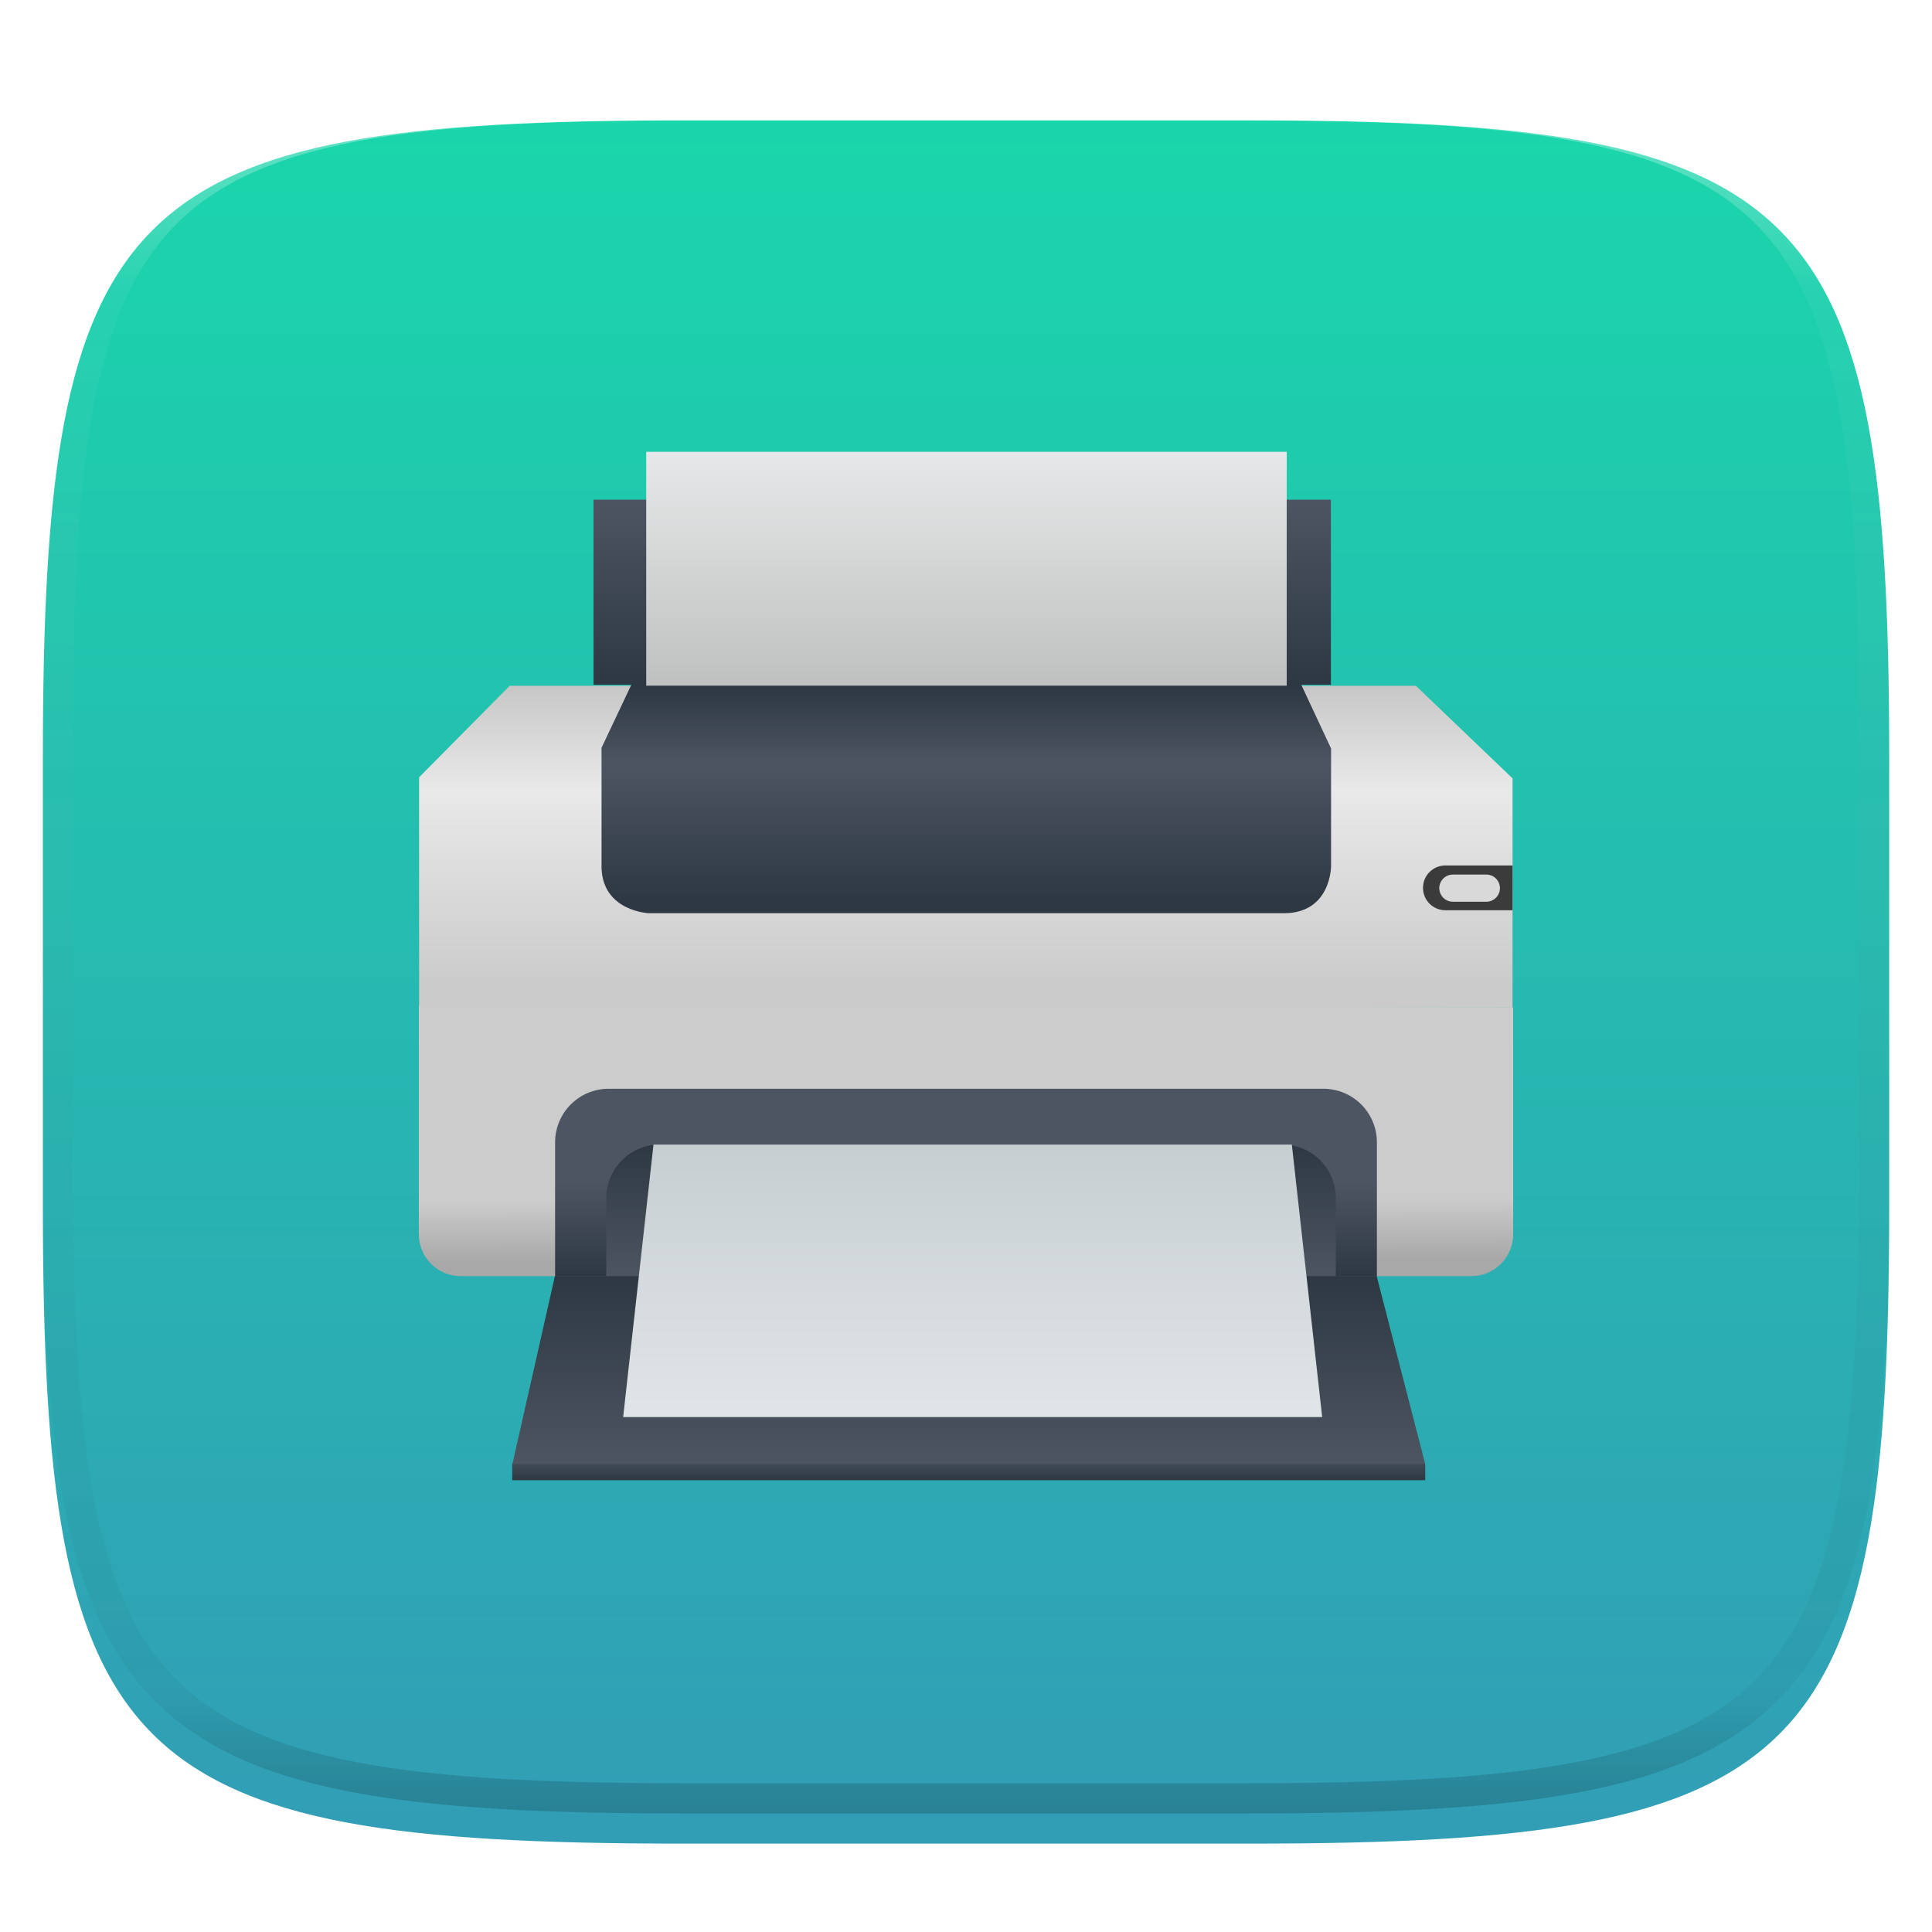
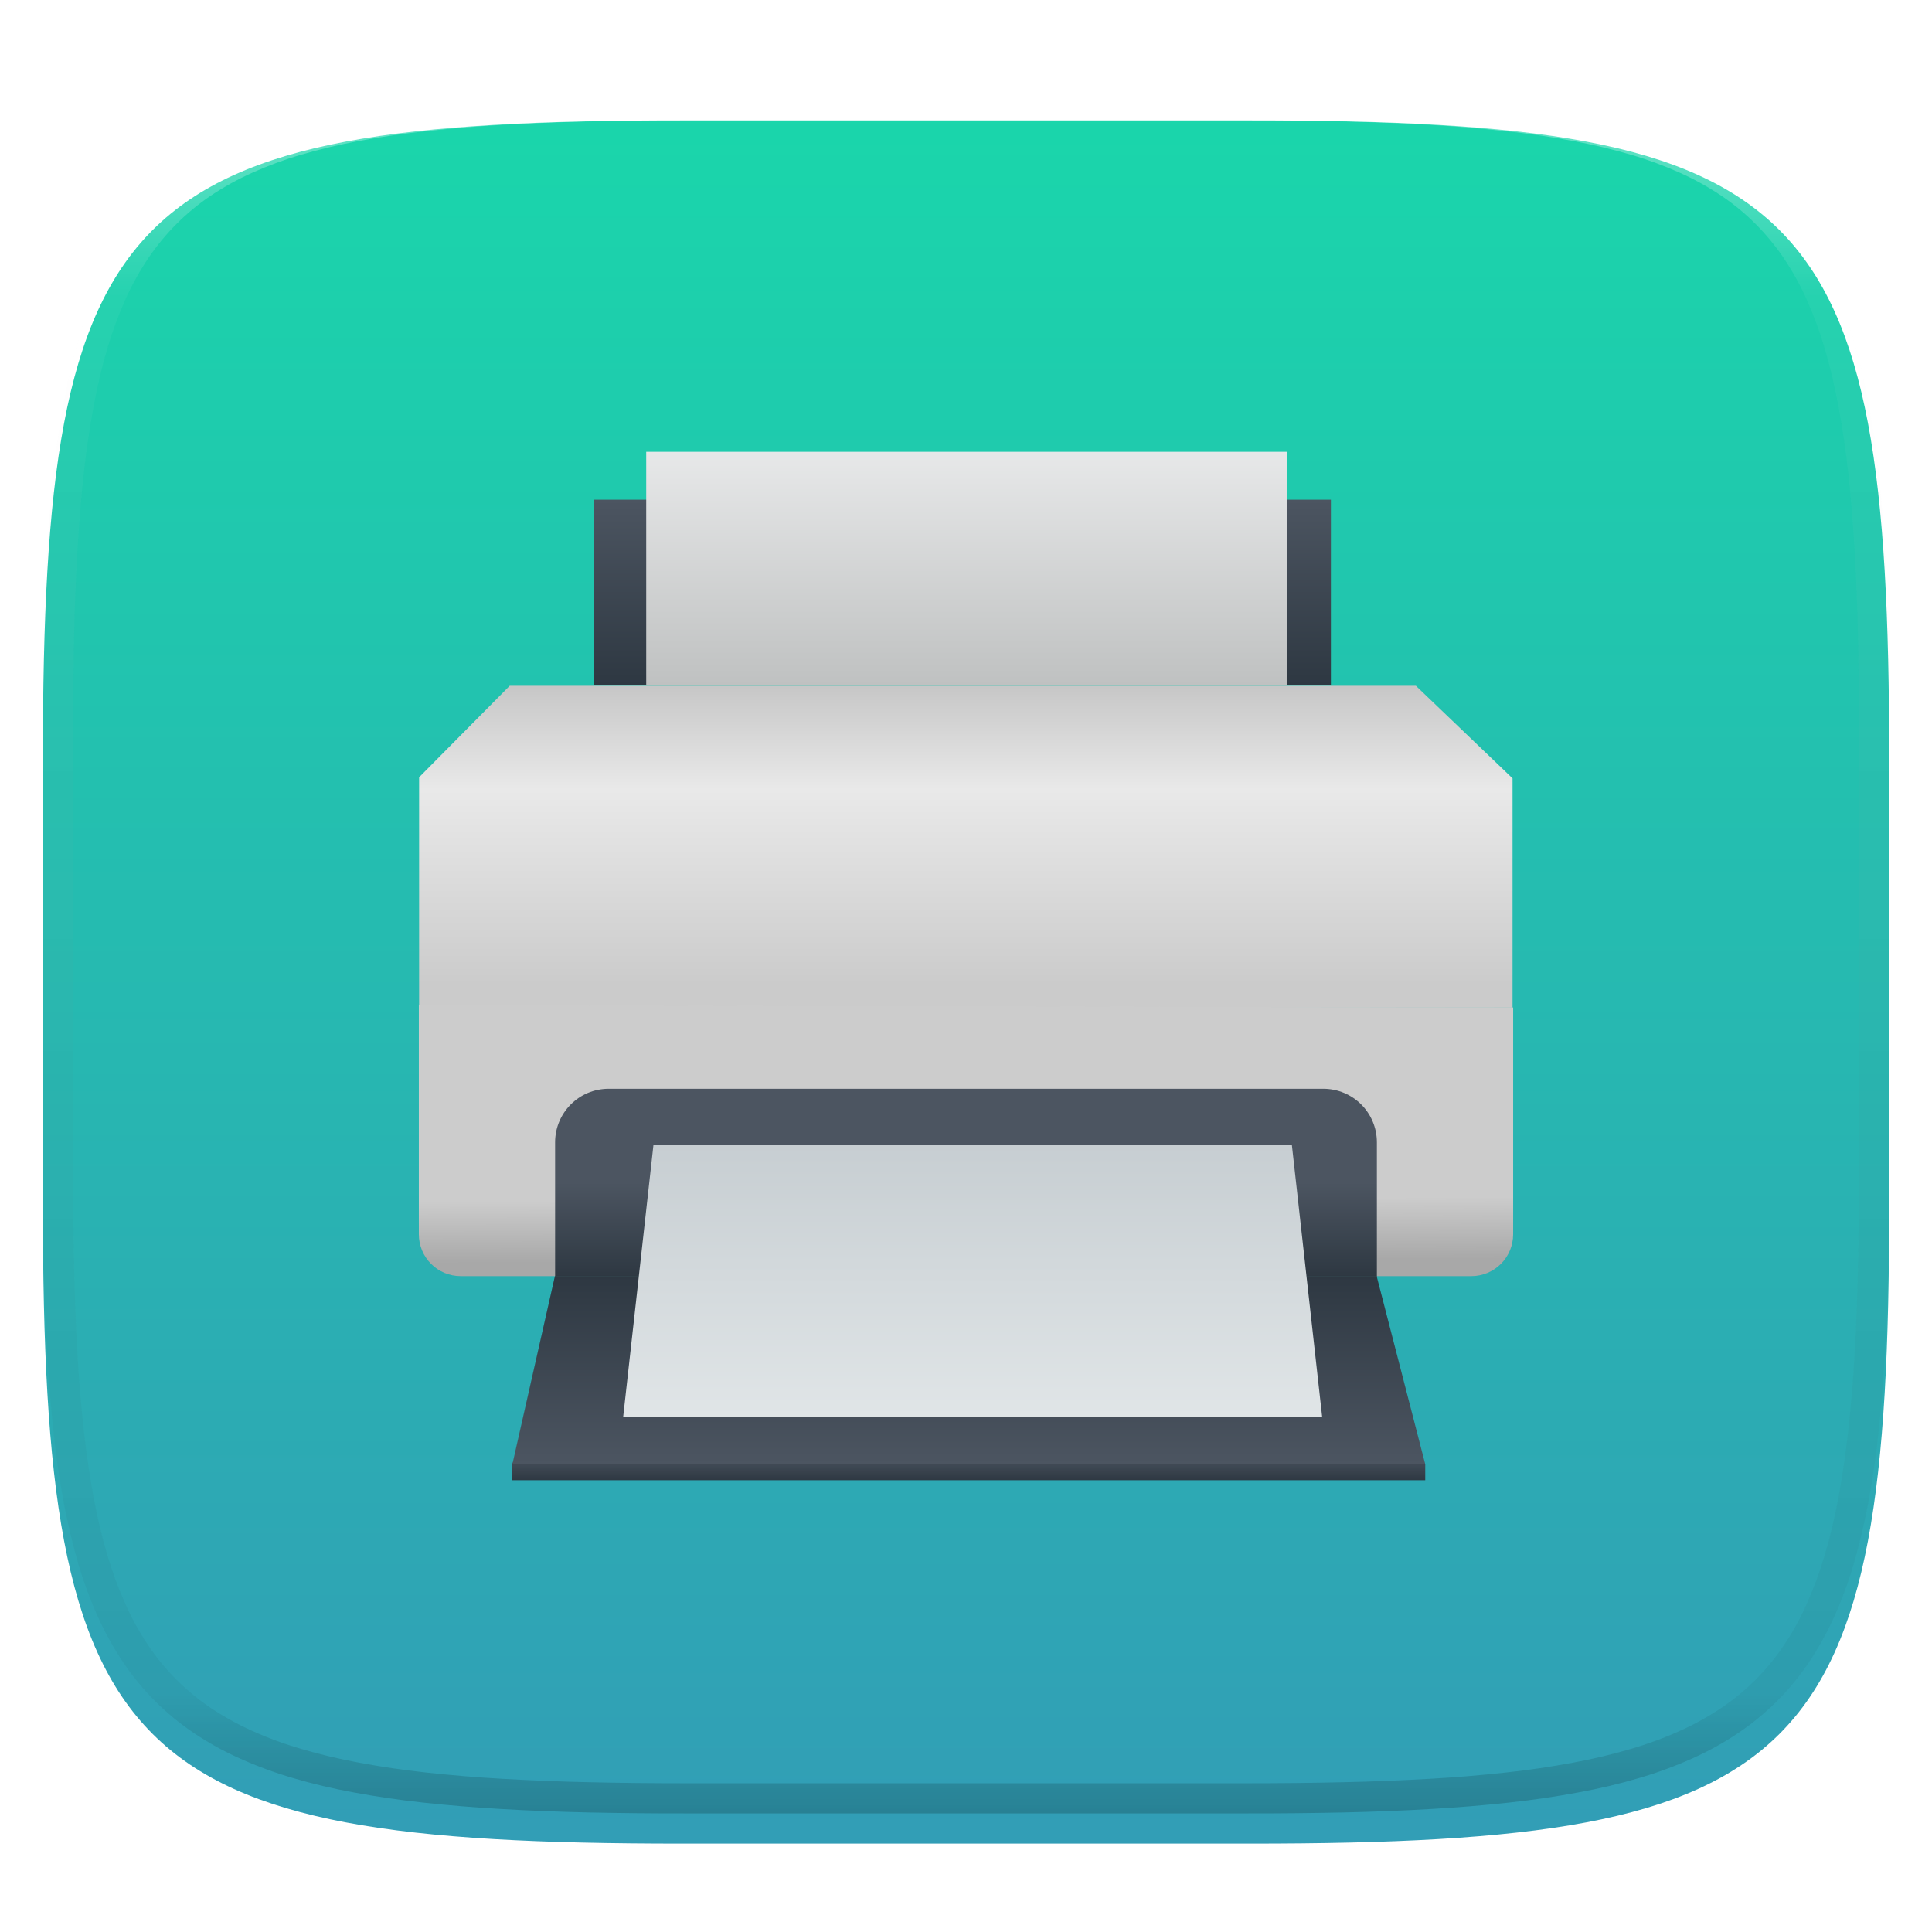
<svg xmlns="http://www.w3.org/2000/svg" style="isolation:isolate" width="256" height="256" viewBox="0 0 256 256">
  <defs>
    <clipPath id="_clipPath_gy0J77byc3HWttZE9i1jiC5nt8AdaC2t">
      <rect width="256" height="256" />
    </clipPath>
  </defs>
  <g clip-path="url(#_clipPath_gy0J77byc3HWttZE9i1jiC5nt8AdaC2t)">
    <defs>
      <filter id="JUviHBESLHdU0YzJn5o8bPLyqgFZCv9G" width="400%" height="400%" x="-200%" y="-200%" color-interpolation-filters="sRGB" filterUnits="objectBoundingBox">
        <feGaussianBlur in="SourceGraphic" stdDeviation="4.294" />
        <feOffset dx="0" dy="4" result="pf_100_offsetBlur" />
        <feFlood flood-opacity=".4" />
        <feComposite in2="pf_100_offsetBlur" operator="in" result="pf_100_dropShadow" />
        <feBlend in="SourceGraphic" in2="pf_100_dropShadow" mode="normal" />
      </filter>
    </defs>
    <g filter="url(#JUviHBESLHdU0YzJn5o8bPLyqgFZCv9G)">
      <linearGradient id="_lgradient_80" x1=".5" x2=".5" y1="0" y2="1" gradientTransform="matrix(244.648,0,0,228.338,5.68,11.95)" gradientUnits="userSpaceOnUse">
        <stop offset="0%" style="stop-color:rgb(26,214,171)" />
        <stop offset="100%" style="stop-color:rgb(50,157,182)" />
      </linearGradient>
      <path fill="url(#_lgradient_80)" d="M 165.689 11.95 C 239.745 11.95 250.328 22.507 250.328 96.494 L 250.328 155.745 C 250.328 229.731 239.745 240.288 165.689 240.288 L 90.319 240.288 C 16.264 240.288 5.68 229.731 5.68 155.745 L 5.68 96.494 C 5.68 22.507 16.264 11.95 90.319 11.95 L 165.689 11.95 Z" />
    </g>
    <g opacity=".4">
      <linearGradient id="_lgradient_81" x1=".517" x2=".517" y1="0" y2="1" gradientTransform="matrix(244.65,0,0,228.34,5.68,11.95)" gradientUnits="userSpaceOnUse">
        <stop offset="0%" style="stop-color:rgb(255,255,255)" />
        <stop offset="12.5%" stop-opacity=".098" style="stop-color:rgb(255,255,255)" />
        <stop offset="92.5%" stop-opacity=".098" style="stop-color:rgb(0,0,0)" />
        <stop offset="100%" stop-opacity=".498" style="stop-color:rgb(0,0,0)" />
      </linearGradient>
      <path fill="url(#_lgradient_81)" fill-rule="evenodd" d="M 165.068 11.951 C 169.396 11.941 173.724 11.991 178.052 12.089 C 181.927 12.167 185.803 12.315 189.678 12.541 C 193.131 12.737 196.583 13.022 200.026 13.395 C 203.085 13.73 206.144 14.181 209.174 14.741 C 211.889 15.243 214.574 15.881 217.22 16.657 C 219.62 17.355 221.971 18.219 224.243 19.241 C 226.358 20.184 228.384 21.304 230.302 22.591 C 232.142 23.829 233.863 25.244 235.437 26.806 C 237.001 28.378 238.417 30.088 239.656 31.925 C 240.945 33.841 242.066 35.865 243.02 37.967 C 244.043 40.247 244.909 42.585 245.617 44.972 C 246.394 47.615 247.034 50.297 247.535 53.009 C 248.096 56.035 248.548 59.081 248.883 62.136 C 249.257 65.575 249.542 69.014 249.739 72.462 C 249.965 76.323 250.112 80.194 250.201 84.055 C 250.289 88.378 250.339 92.701 250.329 97.014 L 250.329 155.226 C 250.339 159.549 250.289 163.862 250.201 168.185 C 250.112 172.056 249.965 175.917 249.739 179.778 C 249.542 183.226 249.257 186.675 248.883 190.104 C 248.548 193.159 248.096 196.215 247.535 199.241 C 247.034 201.943 246.394 204.625 245.617 207.268 C 244.909 209.655 244.043 212.003 243.02 214.273 C 242.066 216.385 240.945 218.399 239.656 220.315 C 238.417 222.152 237.001 223.872 235.437 225.434 C 233.863 226.996 232.142 228.411 230.302 229.649 C 228.384 230.936 226.358 232.056 224.243 232.999 C 221.971 234.021 219.62 234.885 217.22 235.593 C 214.574 236.369 211.889 237.007 209.174 237.499 C 206.144 238.068 203.085 238.51 200.026 238.845 C 196.583 239.218 193.131 239.503 189.678 239.699 C 185.803 239.925 181.927 240.073 178.052 240.161 C 173.724 240.249 169.396 240.299 165.068 240.289 L 90.942 240.289 C 86.614 240.299 82.286 240.249 77.958 240.161 C 74.083 240.073 70.207 239.925 66.332 239.699 C 62.879 239.503 59.427 239.218 55.984 238.845 C 52.925 238.51 49.866 238.068 46.836 237.499 C 44.121 237.007 41.436 236.369 38.79 235.593 C 36.39 234.885 34.039 234.021 31.767 232.999 C 29.652 232.056 27.626 230.936 25.708 229.649 C 23.868 228.411 22.147 226.996 20.573 225.434 C 19.009 223.872 17.593 222.152 16.354 220.315 C 15.065 218.399 13.944 216.385 12.99 214.273 C 11.967 212.003 11.101 209.655 10.393 207.268 C 9.616 204.625 8.976 201.943 8.475 199.241 C 7.914 196.215 7.462 193.159 7.127 190.104 C 6.753 186.675 6.468 183.226 6.271 179.778 C 6.045 175.917 5.898 172.056 5.809 168.185 C 5.721 163.862 5.671 159.549 5.681 155.226 L 5.681 97.014 C 5.671 92.701 5.721 88.378 5.809 84.055 C 5.898 80.194 6.045 76.323 6.271 72.462 C 6.468 69.014 6.753 65.575 7.127 62.136 C 7.462 59.081 7.914 56.035 8.475 53.009 C 8.976 50.297 9.616 47.615 10.393 44.972 C 11.101 42.585 11.967 40.247 12.99 37.967 C 13.944 35.865 15.065 33.841 16.354 31.925 C 17.593 30.088 19.009 28.378 20.573 26.806 C 22.147 25.244 23.868 23.829 25.708 22.591 C 27.626 21.304 29.652 20.184 31.767 19.241 C 34.039 18.219 36.39 17.355 38.79 16.657 C 41.436 15.881 44.121 15.243 46.836 14.741 C 49.866 14.181 52.925 13.73 55.984 13.395 C 59.427 13.022 62.879 12.737 66.332 12.541 C 70.207 12.315 74.083 12.167 77.958 12.089 C 82.286 11.991 86.614 11.941 90.942 11.951 L 165.068 11.951 Z M 165.078 15.96 C 169.376 15.95 173.675 15.999 177.973 16.087 C 181.8 16.176 185.626 16.323 189.452 16.539 C 192.836 16.736 196.219 17.011 199.583 17.384 C 202.554 17.699 205.515 18.131 208.446 18.681 C 211.023 19.153 213.58 19.762 216.099 20.499 C 218.322 21.147 220.495 21.953 222.6 22.896 C 224.509 23.751 226.338 24.763 228.069 25.922 C 229.692 27.013 231.207 28.26 232.594 29.646 C 233.981 31.031 235.23 32.544 236.332 34.165 C 237.492 35.894 238.506 37.712 239.361 39.608 C 240.306 41.72 241.112 43.892 241.761 46.102 C 242.509 48.617 243.109 51.162 243.591 53.736 C 244.132 56.664 244.565 59.611 244.889 62.578 C 245.263 65.938 245.539 69.308 245.735 72.688 C 245.952 76.51 246.109 80.322 246.188 84.144 C 246.276 88.437 246.325 92.721 246.325 97.014 C 246.325 97.014 246.325 97.014 246.325 97.014 L 246.325 155.226 C 246.325 155.226 246.325 155.226 246.325 155.226 C 246.325 159.519 246.276 163.803 246.188 168.096 C 246.109 171.918 245.952 175.74 245.735 179.552 C 245.539 182.932 245.263 186.302 244.889 189.672 C 244.565 192.629 244.132 195.576 243.591 198.504 C 243.109 201.078 242.509 203.623 241.761 206.138 C 241.112 208.358 240.306 210.52 239.361 212.632 C 238.506 214.528 237.492 216.356 236.332 218.075 C 235.23 219.706 233.981 221.219 232.594 222.604 C 231.207 223.98 229.692 225.227 228.069 226.318 C 226.338 227.477 224.509 228.489 222.6 229.344 C 220.495 230.297 218.322 231.093 216.099 231.741 C 213.58 232.478 211.023 233.087 208.446 233.559 C 205.515 234.109 202.554 234.541 199.583 234.865 C 196.219 235.229 192.836 235.514 189.452 235.701 C 185.626 235.917 181.8 236.074 177.973 236.153 C 173.675 236.251 169.376 236.29 165.078 236.29 C 165.078 236.29 165.078 236.29 165.068 236.29 L 90.942 236.29 C 90.932 236.29 90.932 236.29 90.932 236.29 C 86.634 236.29 82.335 236.251 78.037 236.153 C 74.21 236.074 70.384 235.917 66.558 235.701 C 63.174 235.514 59.791 235.229 56.427 234.865 C 53.456 234.541 50.495 234.109 47.564 233.559 C 44.987 233.087 42.43 232.478 39.911 231.741 C 37.688 231.093 35.515 230.297 33.41 229.344 C 31.501 228.489 29.672 227.477 27.941 226.318 C 26.318 225.227 24.803 223.98 23.416 222.604 C 22.029 221.219 20.78 219.706 19.678 218.075 C 18.518 216.356 17.504 214.528 16.649 212.632 C 15.704 210.52 14.898 208.358 14.249 206.138 C 13.501 203.623 12.901 201.078 12.419 198.504 C 11.878 195.576 11.445 192.629 11.121 189.672 C 10.747 186.302 10.472 182.932 10.275 179.552 C 10.058 175.74 9.901 171.918 9.822 168.096 C 9.734 163.803 9.685 159.519 9.685 155.226 C 9.685 155.226 9.685 155.226 9.685 155.226 L 9.685 97.014 C 9.685 97.014 9.685 97.014 9.685 97.014 C 9.685 92.721 9.734 88.437 9.822 84.144 C 9.901 80.322 10.058 76.51 10.275 72.688 C 10.472 69.308 10.747 65.938 11.121 62.578 C 11.445 59.611 11.878 56.664 12.419 53.736 C 12.901 51.162 13.501 48.617 14.249 46.102 C 14.898 43.892 15.704 41.72 16.649 39.608 C 17.504 37.712 18.518 35.894 19.678 34.165 C 20.78 32.544 22.029 31.031 23.416 29.646 C 24.803 28.26 26.318 27.013 27.941 25.922 C 29.672 24.763 31.501 23.751 33.41 22.896 C 35.515 21.953 37.688 21.147 39.911 20.499 C 42.43 19.762 44.987 19.153 47.564 18.681 C 50.495 18.131 53.456 17.699 56.427 17.384 C 59.791 17.011 63.174 16.736 66.558 16.539 C 70.384 16.323 74.21 16.176 78.037 16.087 C 82.335 15.999 86.634 15.95 90.932 15.96 C 90.932 15.96 90.932 15.96 90.942 15.96 L 165.068 15.96 C 165.078 15.96 165.078 15.96 165.078 15.96 Z" />
    </g>
    <g>
      <linearGradient id="_lgradient_82" x1="0" x2="0" y1="0" y2="1" gradientTransform="matrix(120.982,0,0,3.419,67.871,192.716)" gradientUnits="userSpaceOnUse">
        <stop offset="0%" style="stop-color:rgb(76,85,97)" />
        <stop offset="100%" style="stop-color:rgb(46,56,66)" />
      </linearGradient>
      <path fill="url(#_lgradient_82)" fill-rule="evenodd" d="M 68.645 192.716 L 188.08 192.716 L 188.853 194.015 L 188.853 196.135 L 67.871 196.135 L 67.871 193.944 L 68.645 192.716 Z" />
      <g>
        <linearGradient id="_lgradient_83" x1=".515" x2=".515" y1=".929" y2="-.08" gradientTransform="matrix(144.885,0,0,42.647,55.534,90.87)" gradientUnits="userSpaceOnUse">
          <stop offset="0%" style="stop-color:rgb(203,203,203)" />
          <stop offset="60%" style="stop-color:rgb(233,233,233)" />
          <stop offset="100%" style="stop-color:rgb(190,190,190)" />
        </linearGradient>
        <path fill="url(#_lgradient_83)" fill-rule="evenodd" d="M 67.54 90.87 L 187.613 90.87 L 200.42 103.137 L 200.42 133.517 L 55.534 133.517 L 55.534 102.995 L 67.54 90.87 Z" />
        <linearGradient id="_lgradient_84" x1=".524" x2=".52" y1=".944" y2=".716" gradientTransform="matrix(145,0,0,35.898,55.5,133.196)" gradientUnits="userSpaceOnUse">
          <stop offset="0%" style="stop-color:rgb(168,168,168)" />
          <stop offset="100%" style="stop-color:rgb(204,204,204)" />
        </linearGradient>
        <path fill="url(#_lgradient_84)" fill-rule="evenodd" d="M 200.5 133.497 L 200.5 163.545 C 200.5 166.619 198.025 169.094 194.951 169.094 L 61.049 169.094 C 57.975 169.094 55.5 166.619 55.5 163.545 L 55.5 133.196 L 200.5 133.497 Z" />
        <linearGradient id="_lgradient_85" x1=".521" x2=".521" y1=".943" y2=".018" gradientTransform="matrix(96.667,0,0,30.422,79.707,90.584)" gradientUnits="userSpaceOnUse">
          <stop offset="0%" style="stop-color:rgb(46,56,66)" />
          <stop offset="64.286%" style="stop-color:rgb(76,85,97)" />
          <stop offset="100%" style="stop-color:rgb(46,56,66)" />
        </linearGradient>
-         <path fill="url(#_lgradient_85)" fill-rule="evenodd" d="M 83.728 90.584 L 172.353 90.584 L 176.374 99.18 L 176.374 114.751 C 176.374 114.751 176.397 121.006 170.119 121.006 L 85.962 121.006 C 85.962 121.006 79.908 120.759 79.707 115.035 L 79.707 99.079 L 83.728 90.584 Z" />
        <linearGradient id="_lgradient_86" x1="0" x2="0" y1=".5" y2="1" gradientTransform="matrix(108.892,0,0,24.878,73.554,144.266)" gradientUnits="userSpaceOnUse">
          <stop offset="0%" style="stop-color:rgb(76,85,97)" />
          <stop offset="100%" style="stop-color:rgb(46,56,66)" />
        </linearGradient>
        <path fill="url(#_lgradient_86)" fill-rule="evenodd" d="M 80.662 144.266 L 175.338 144.266 C 179.276 144.266 182.446 147.437 182.446 151.374 L 182.446 169.144 L 73.554 169.144 L 73.554 151.374 C 73.554 147.437 76.724 144.266 80.662 144.266 L 80.662 144.266 Z" />
        <linearGradient id="_lgradient_87" x1="1" x2="1" y1="1" y2="0" gradientTransform="matrix(96.667,0,0,17.485,80.339,151.659)" gradientUnits="userSpaceOnUse">
          <stop offset="0%" style="stop-color:rgb(76,85,97)" />
          <stop offset="100%" style="stop-color:rgb(46,56,66)" />
        </linearGradient>
-         <path fill="url(#_lgradient_87)" fill-rule="evenodd" d="M 87.447 151.659 L 169.898 151.659 C 173.835 151.659 177.005 154.829 177.005 158.767 L 177.005 169.144 L 80.339 169.144 L 80.339 158.767 C 80.339 154.829 83.509 151.659 87.447 151.659 Z" />
        <linearGradient id="_lgradient_88" x1="1" x2="1" y1="1" y2="0" gradientTransform="matrix(120.936,0,0,24.877,67.904,169.094)" gradientUnits="userSpaceOnUse">
          <stop offset="0%" style="stop-color:rgb(76,85,97)" />
          <stop offset="100%" style="stop-color:rgb(46,56,66)" />
        </linearGradient>
        <path fill="url(#_lgradient_88)" fill-rule="evenodd" d="M 73.526 169.094 L 182.415 169.094 L 188.84 193.971 L 67.904 193.971 L 73.526 169.094 Z" />
        <linearGradient id="_lgradient_89" x1="1" x2="1" y1="1" y2="0" gradientTransform="matrix(92.625,0,0,36.108,82.571,151.659)" gradientUnits="userSpaceOnUse">
          <stop offset="0%" style="stop-color:rgb(224,229,231)" />
          <stop offset="100%" style="stop-color:rgb(199,206,210)" />
        </linearGradient>
        <path fill="url(#_lgradient_89)" fill-rule="evenodd" d="M 86.592 151.659 L 171.175 151.659 L 175.196 187.767 L 82.571 187.767 L 86.592 151.659 Z" />
        <linearGradient id="_lgradient_90" x1="0" x2="0" y1="0" y2="1" gradientTransform="matrix(97.706,0,0,24.527,78.646,66.209)" gradientUnits="userSpaceOnUse">
          <stop offset="0%" style="stop-color:rgb(76,85,97)" />
          <stop offset="100%" style="stop-color:rgb(46,56,66)" />
        </linearGradient>
        <path fill="url(#_lgradient_90)" fill-rule="evenodd" d="M 78.646 66.209 L 176.352 66.209 L 176.352 90.736 L 78.646 90.736 L 78.646 66.209 Z" />
        <linearGradient id="_lgradient_91" x1=".146" x2=".146" y1="1" y2="-.254" gradientTransform="matrix(84.868,0,0,30.99,85.627,59.865)" gradientUnits="userSpaceOnUse">
          <stop offset="0%" style="stop-color:rgb(191,193,193)" />
          <stop offset="100%" style="stop-color:rgb(241,242,243)" />
        </linearGradient>
        <path fill="url(#_lgradient_91)" fill-rule="evenodd" d="M 85.627 59.865 L 170.495 59.865 L 170.495 90.855 L 85.627 90.855 L 85.627 59.865 Z" />
-         <path fill="#3B3B3B" fill-rule="evenodd" d="M 191.52 114.68 L 200.416 114.68 L 200.416 120.611 L 191.52 120.611 C 189.878 120.611 188.555 119.288 188.555 117.645 C 188.555 116.002 189.878 114.68 191.52 114.68 Z" />
-         <path fill="#D9D9D9" d="M 192.514 115.883 L 196.947 115.883 C 197.941 115.883 198.748 116.69 198.748 117.684 L 198.748 117.684 C 198.748 118.678 197.941 119.485 196.947 119.485 L 192.514 119.485 C 191.52 119.485 190.713 118.678 190.713 117.684 L 190.713 117.684 C 190.713 116.69 191.52 115.883 192.514 115.883 Z" />
      </g>
    </g>
  </g>
</svg>